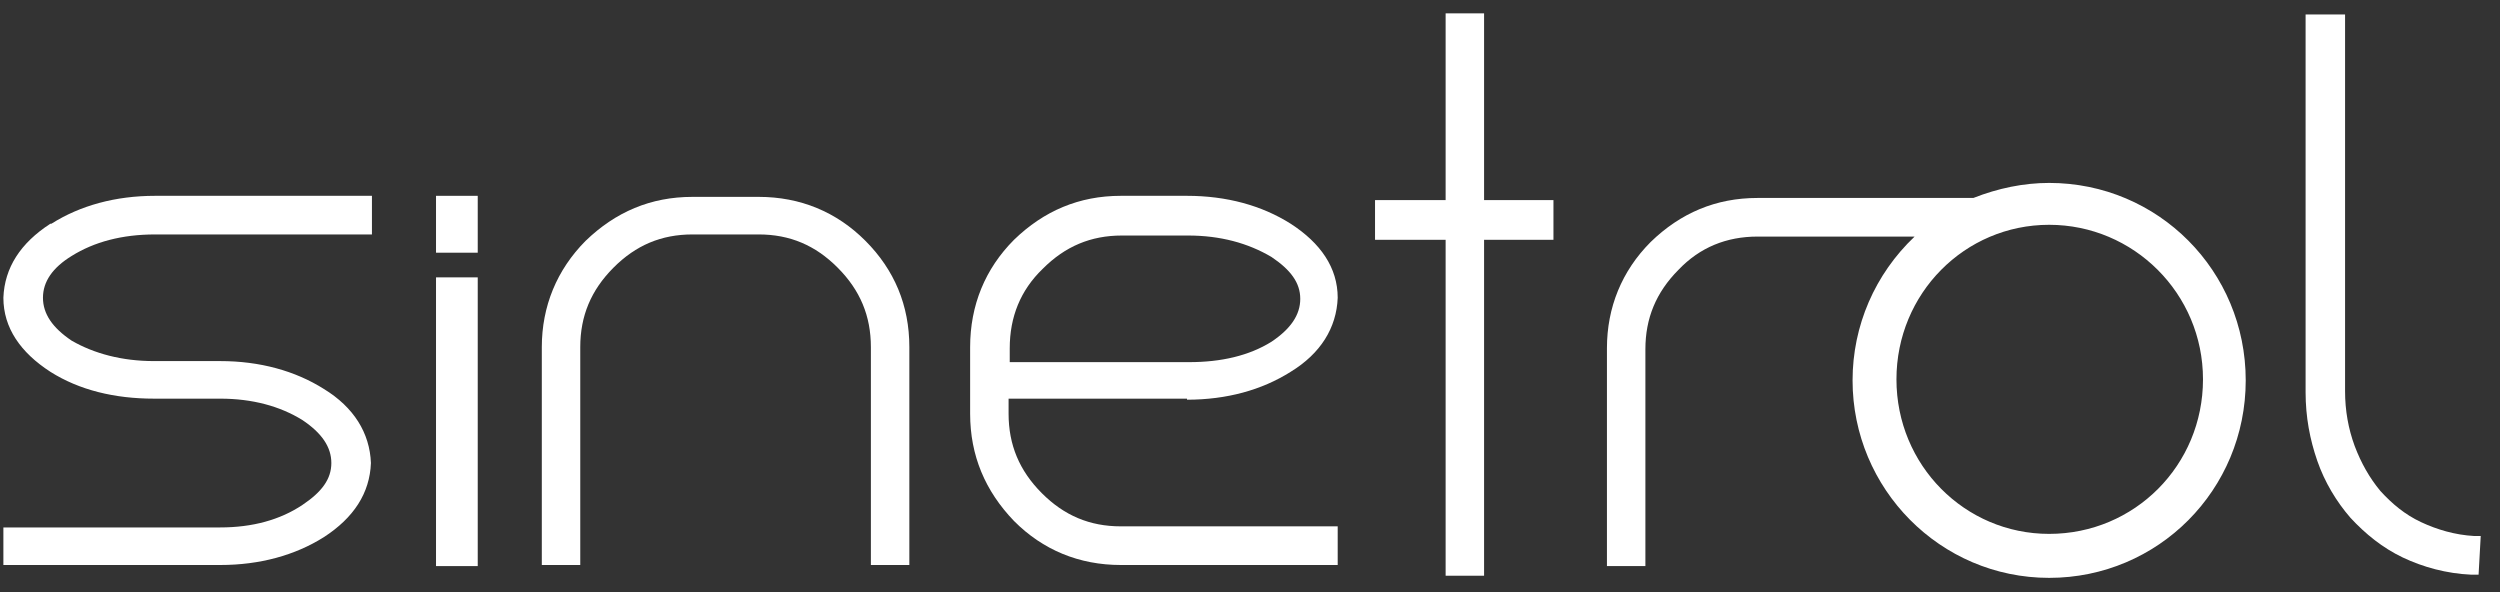
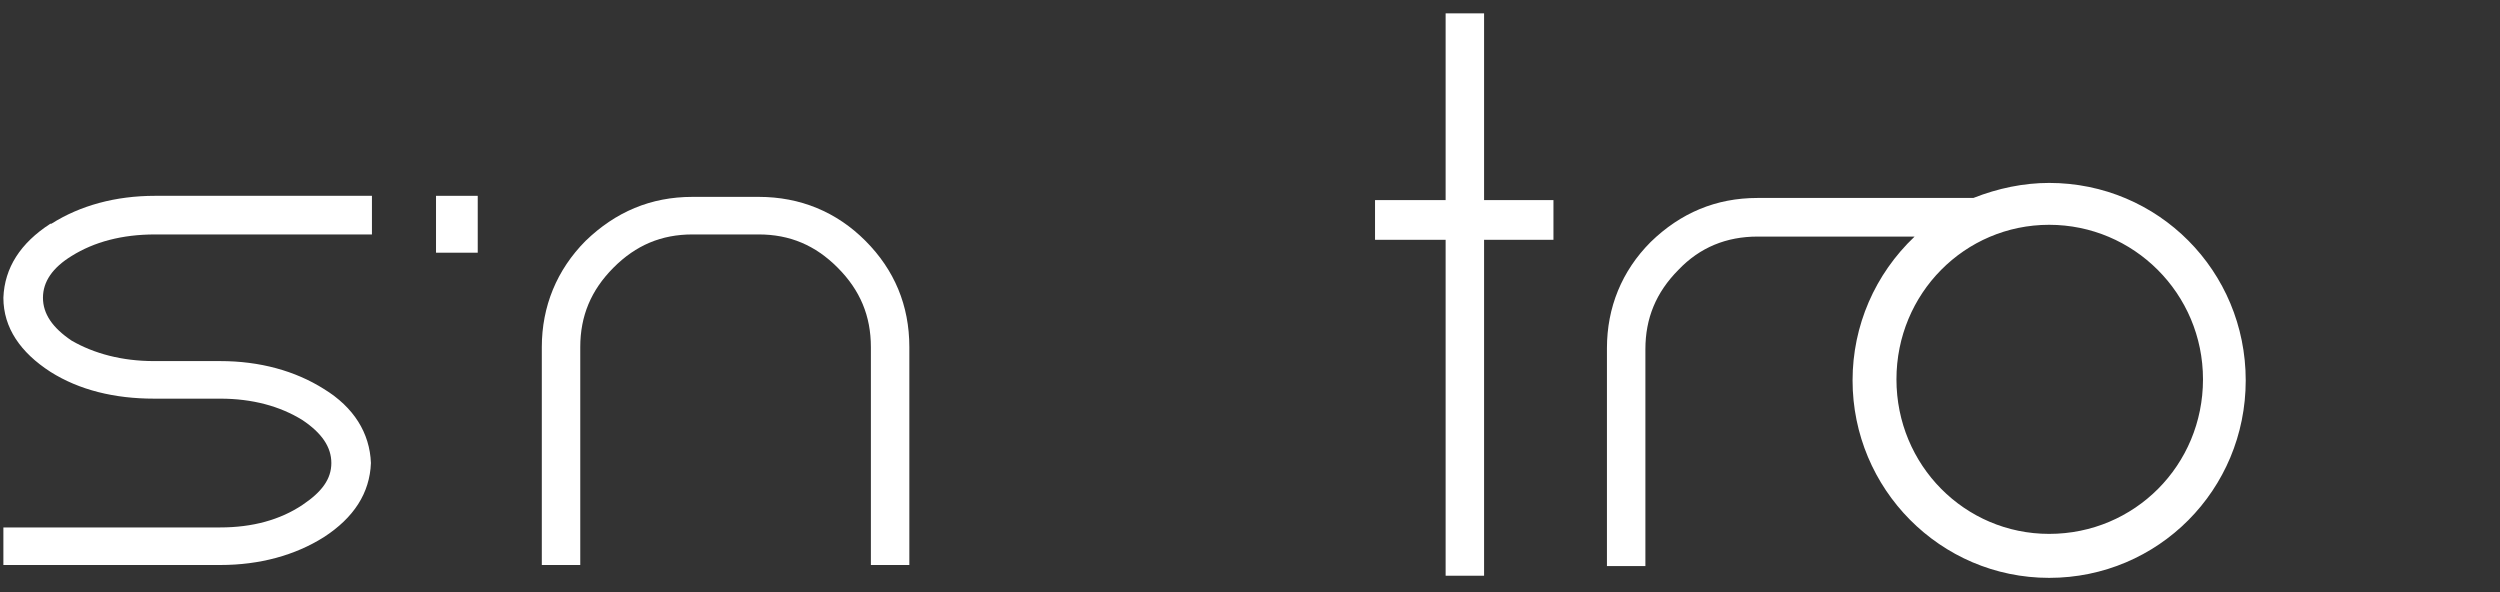
<svg xmlns="http://www.w3.org/2000/svg" fill="none" viewBox="0 0 76 18" height="18" width="76">
  <rect x="0" y="0" width="76" height="18" fill="#333333" stroke="none" />
-   <path fill="white" d="M75.219 16.295C74.636 16.263 74.084 16.1 73.597 15.871C73.11 15.643 72.72 15.316 72.363 14.925C72.037 14.533 71.777 14.076 71.581 13.555C71.389 13.033 71.29 12.478 71.29 11.891V0.439H70.09V11.923C70.09 12.674 70.22 13.359 70.446 14.011C70.673 14.664 71.029 15.251 71.454 15.741C71.907 16.23 72.428 16.654 73.045 16.948C73.662 17.241 74.376 17.437 75.123 17.47H75.349L75.414 16.295H75.188H75.219Z" />
  <path fill="white" d="M62.294 5.561C61.516 5.561 60.737 5.724 59.99 6.018H53.428C52.163 6.018 51.089 6.475 50.181 7.356C49.303 8.236 48.851 9.346 48.851 10.586V17.209H50.02V10.618C50.02 9.672 50.345 8.889 51.024 8.204C51.676 7.519 52.488 7.192 53.428 7.192H58.204C57 8.334 56.318 9.9 56.318 11.564C56.318 14.86 58.982 17.567 62.294 17.567C65.609 17.567 68.27 14.892 68.27 11.564C68.27 8.236 65.609 5.561 62.294 5.561ZM62.294 16.23C59.729 16.23 57.652 14.142 57.652 11.532C57.652 8.922 59.729 6.834 62.294 6.834C64.862 6.834 66.971 8.922 66.971 11.532C66.971 14.142 64.893 16.23 62.294 16.23Z" />
  <path fill="white" d="M1.532 6.801C0.624 7.388 0.137 8.138 0.103 9.052C0.103 9.966 0.624 10.716 1.532 11.303C2.41 11.858 3.48 12.119 4.683 12.119H6.696C7.669 12.119 8.513 12.347 9.195 12.771C9.781 13.163 10.073 13.587 10.073 14.076C10.073 14.566 9.781 14.957 9.195 15.349C8.513 15.806 7.669 16.034 6.696 16.034H0.103V17.176H6.696C7.896 17.176 8.969 16.882 9.847 16.328C10.755 15.74 11.242 14.99 11.276 14.076C11.242 13.163 10.755 12.38 9.847 11.825C8.969 11.271 7.896 10.977 6.696 10.977H4.683C3.706 10.977 2.863 10.749 2.18 10.357C1.597 9.966 1.306 9.541 1.306 9.052C1.306 8.562 1.597 8.138 2.18 7.78C2.863 7.355 3.706 7.127 4.714 7.127H11.307V5.953H4.714C3.514 5.953 2.441 6.246 1.563 6.801" />
  <path fill="white" d="M23.064 5.985H21.051C19.783 5.985 18.713 6.442 17.801 7.323C16.927 8.204 16.471 9.313 16.471 10.553V17.176H17.64V10.553C17.64 9.607 17.966 8.824 18.648 8.139C19.33 7.453 20.108 7.127 21.051 7.127H23.064C24.007 7.127 24.785 7.453 25.467 8.139C26.15 8.824 26.475 9.607 26.475 10.553V17.176H27.644V10.553C27.644 9.28 27.188 8.204 26.311 7.323C25.433 6.442 24.329 5.985 23.064 5.985Z" />
-   <path fill="white" d="M36.085 12.151C37.289 12.151 38.358 11.858 39.236 11.303C40.145 10.749 40.632 9.966 40.666 9.052C40.666 8.138 40.145 7.388 39.236 6.801C38.358 6.246 37.289 5.953 36.085 5.953H34.073C32.808 5.953 31.735 6.409 30.826 7.29C29.948 8.171 29.492 9.28 29.492 10.553V12.576C29.492 13.848 29.948 14.925 30.826 15.838C31.7 16.719 32.808 17.176 34.073 17.176H40.666V16.001H34.073C33.13 16.001 32.352 15.675 31.669 14.99C30.987 14.305 30.661 13.522 30.661 12.576V12.119H36.085V12.151ZM36.12 11.009H30.696V10.586C30.696 9.639 31.021 8.824 31.7 8.171C32.383 7.486 33.164 7.16 34.104 7.16H36.12C37.093 7.16 37.937 7.388 38.653 7.812C39.236 8.204 39.528 8.595 39.528 9.085C39.528 9.574 39.236 9.998 38.653 10.389C37.971 10.814 37.124 11.009 36.15 11.009" />
  <path fill="white" d="M45.116 6.083V0.406H43.947V6.083H41.801V7.29H43.947V17.502H45.116V7.29H47.225V6.083H45.116Z" />
-   <path fill="white" d="M14.523 8.432H13.255V17.209H14.523V8.432Z" />
-   <path fill="white" d="M14.523 5.953H13.255V7.682H14.523V5.953Z" />
+   <path fill="white" d="M14.523 5.953H13.255V7.682H14.523V5.953" />
</svg>